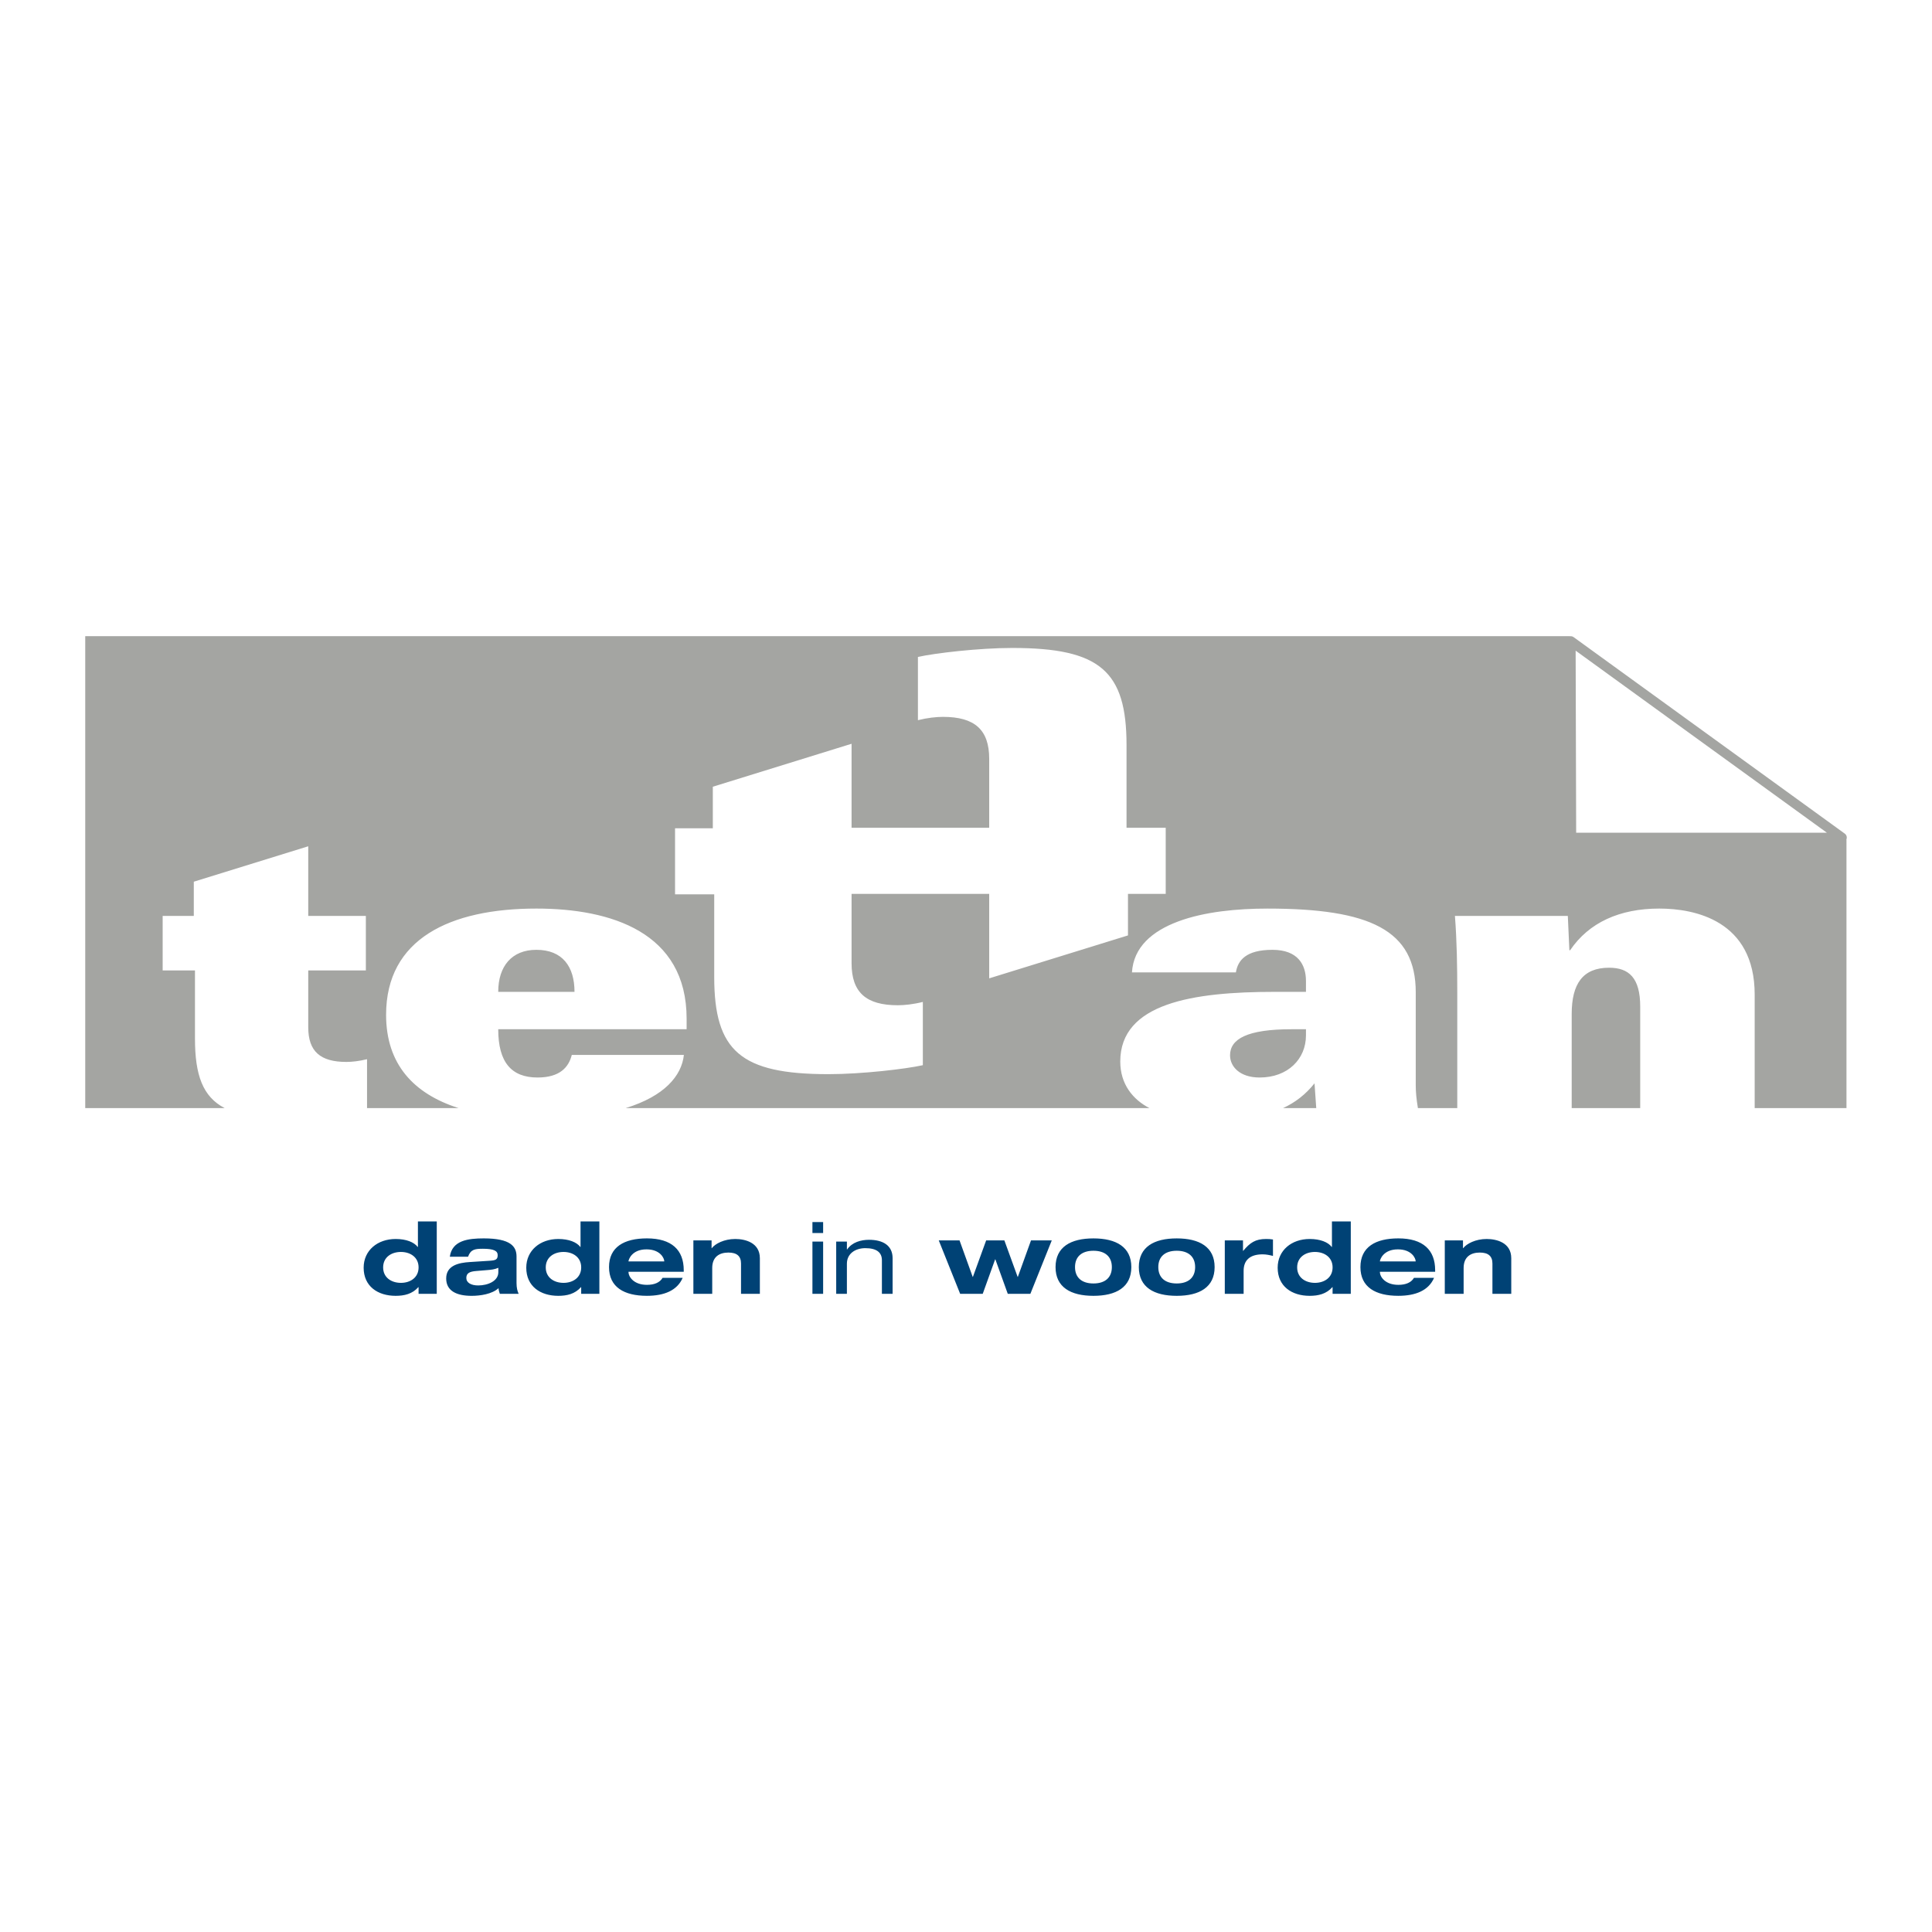
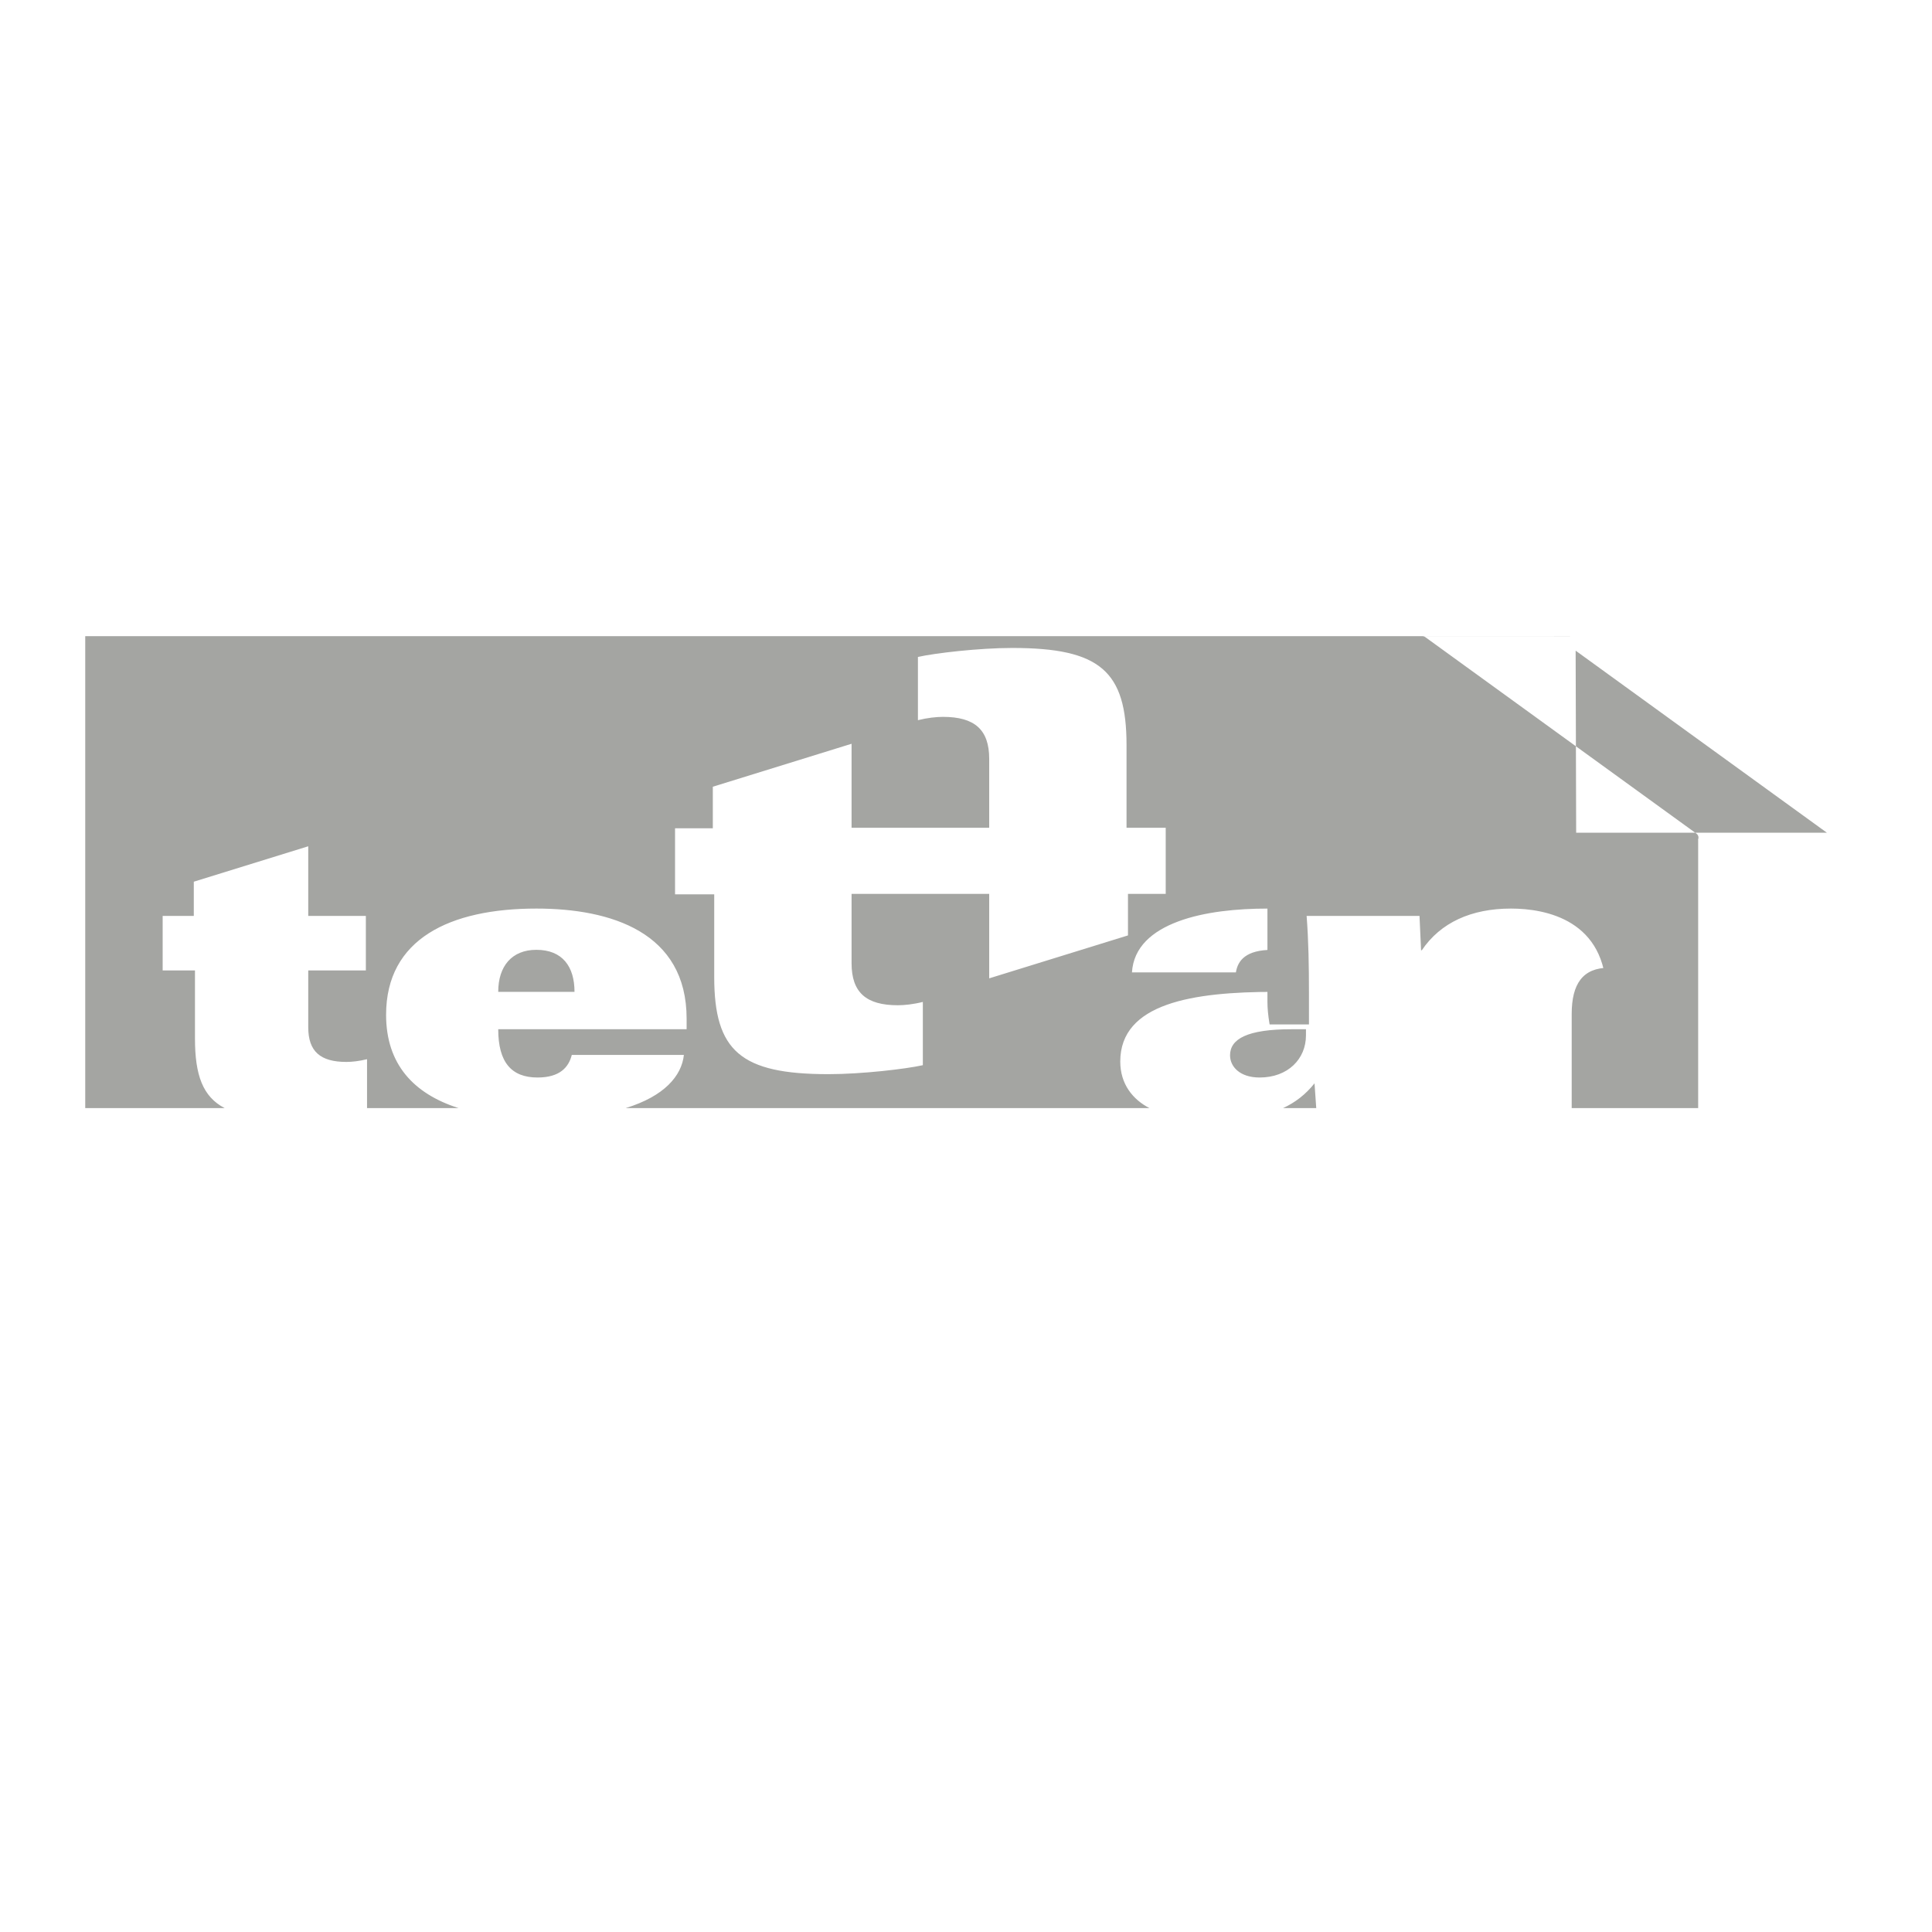
<svg xmlns="http://www.w3.org/2000/svg" version="1.1" id="Calque_1" width="192.756" height="192.756" viewBox="0 0 192.756 192.756" style="overflow:visible;enable-background:new 0 0 192.756 192.756;" xml:space="preserve">
  <g>
-     <polygon style="fill-rule:evenodd;clip-rule:evenodd;fill:#FFFFFF;" points="0,0 192.756,0 192.756,192.756 0,192.756 0,0  " />
-     <path style="fill:#A4A5A2;" d="M131.15,108.085c-0.896,1.121-1.939,1.918-3.135,2.468h3.307L131.15,108.085L131.15,108.085z    M130.296,103.307v-0.62h-1.437c-4.429,0-6.137,0.971-6.137,2.602c0,1.126,0.971,2.215,2.952,2.215   C128.51,107.503,130.296,105.638,130.296,103.307L130.296,103.307z M160.537,96.55c-2.641,0-3.729,1.631-3.729,4.622v9.381h6.836   v-10.119C163.645,97.561,162.519,96.55,160.537,96.55L160.537,96.55z M53.514,94.764c-2.446,0-3.806,1.631-3.806,4.194h7.611   C57.319,96.433,56.115,94.764,53.514,94.764L53.514,94.764z M156.643,63.483V63.47H8.504v47.083h13.908   c-2.179-1.135-2.959-3.281-2.959-6.934v-6.798h-3.224v-5.437h3.107v-3.417l11.418-3.534v6.951h5.748v5.437h-5.748v5.67   c0,2.409,1.204,3.458,3.806,3.458c0.544,0,1.282-0.078,2.06-0.272v4.876h9.128c-4.502-1.438-7.227-4.403-7.227-9.305   c0-7.572,6.37-10.6,14.992-10.6c7.457,0,14.992,2.368,14.992,10.989v1.05H49.708c0,3.301,1.32,4.816,3.922,4.816   c2.213,0,3.107-1.011,3.417-2.253h11.185c-0.224,2.09-1.946,4.116-5.802,5.303h52.246c-1.637-0.845-2.907-2.374-2.907-4.644   c0-5.826,7.264-6.951,15.381-6.951h3.146V97.87c0-1.631-0.815-3.106-3.34-3.106c-2.641,0-3.457,1.048-3.651,2.251h-10.369   c0.155-2.522,2.019-4.115,4.621-5.085c2.603-0.972,5.904-1.281,8.895-1.281c10.214,0,14.797,2.136,14.797,8.348v9.283   c0,0.661,0.063,1.354,0.216,2.273h3.927V99.035c0-2.603-0.039-5.164-0.233-7.651h11.263l0.155,3.419h0.078   c1.864-2.758,4.933-4.155,8.894-4.155c3.496,0,9.516,1.164,9.516,8.581v11.324h9.158V83.774h-0.017   c0.1-0.208,0.04-0.463-0.153-0.603l-27.052-19.603v0.001c-0.08-0.058-0.179-0.093-0.285-0.093   C156.689,63.477,156.666,63.479,156.643,63.483L156.643,63.483z M182.266,83.078h-25.012l-0.052-18.162L182.266,83.078   L182.266,83.078z M116.305,89.182h-3.767v4.144L98.693,97.61v-8.429H84.964l0,0.047h-0.003v6.874c0,2.92,1.461,4.192,4.616,4.192   c0.659,0,1.554-0.095,2.495-0.331v6.311c-1.695,0.377-6.074,0.895-9.417,0.895c-8.76,0-11.397-2.307-11.397-9.7v-8.24H67.35v-6.592   h3.768v-4.145l13.843-4.286v8.382h13.732v-6.875c0-2.92-1.459-4.191-4.614-4.191c-0.66,0-1.554,0.094-2.497,0.33v-6.31   c1.695-0.377,6.074-0.895,9.418-0.895c8.758,0,11.395,2.308,11.395,9.701v8.24h3.909V89.182L116.305,89.182z" />
-     <path style="fill:#004275;" d="M38.226,126.449c0-1.015,0.822-1.542,1.773-1.542c0.94,0,1.763,0.527,1.763,1.542   s-0.823,1.542-1.763,1.542C39.048,127.991,38.226,127.464,38.226,126.449L38.226,126.449z M41.761,129.085h1.815v-7.221h-1.88   v2.546h-0.021c-0.363-0.478-1.143-0.796-2.2-0.796c-1.805,0-3.193,1.135-3.193,2.865c0,1.859,1.41,2.806,3.193,2.806   c0.854,0,1.656-0.179,2.265-0.866h0.021V129.085L41.761,129.085z M49.718,126.927c0,0.895-1.058,1.322-2.008,1.322   c-0.705,0-1.185-0.269-1.185-0.745c0-0.478,0.331-0.646,0.993-0.696l1.089-0.09c0.374-0.029,0.758-0.069,1.111-0.229V126.927   L49.718,126.927z M46.696,125.385c0.267-0.735,0.683-0.796,1.484-0.796c1.089,0,1.474,0.209,1.474,0.637s-0.192,0.518-0.769,0.558   l-1.998,0.129c-1.143,0.069-2.371,0.349-2.371,1.641c0,1.244,1.047,1.732,2.542,1.732c0.844,0,2.04-0.169,2.681-0.767   c0.011,0.188,0.064,0.377,0.128,0.566h1.88c-0.128-0.269-0.213-0.606-0.213-1.074v-2.646c0-0.994-0.577-1.811-3.269-1.811   c-1.538,0-3.162,0.189-3.386,1.83H46.696L46.696,125.385z M54.45,126.449c0-1.015,0.822-1.542,1.773-1.542   c0.94,0,1.763,0.527,1.763,1.542s-0.823,1.542-1.763,1.542C55.272,127.991,54.45,127.464,54.45,126.449L54.45,126.449z    M57.985,129.085h1.815v-7.221h-1.88v2.546H57.9c-0.363-0.478-1.143-0.796-2.2-0.796c-1.805,0-3.194,1.135-3.194,2.865   c0,1.859,1.41,2.806,3.194,2.806c0.854,0,1.655-0.179,2.264-0.866h0.021V129.085L57.985,129.085z M66.103,127.493   c-0.267,0.458-0.801,0.696-1.56,0.696c-1.281,0-1.837-0.775-1.837-1.282v-0.021h5.511v-0.159c0-2.009-1.196-3.173-3.674-3.173   c-2.264,0-3.781,0.855-3.781,2.864c0,2.01,1.517,2.866,3.781,2.866c1.72,0,3.023-0.528,3.567-1.792H66.103L66.103,127.493z    M62.706,125.853v-0.021c0-0.129,0.31-1.183,1.794-1.183c1.378,0,1.773,0.895,1.773,1.183v0.021H62.706L62.706,125.853z    M73.932,129.085h1.88v-3.551c0-1.571-1.485-1.92-2.457-1.92c-1.1,0-1.998,0.468-2.339,0.915h-0.021v-0.775h-1.816v5.331h1.88   v-2.576c0-1.134,0.737-1.541,1.613-1.541c0.844,0,1.26,0.357,1.26,1.094V129.085L73.932,129.085z M81.056,129.085h1.068v-5.212   h-1.068V129.085L81.056,129.085z M81.056,123.018h1.068v-1.094h-1.068V123.018L81.056,123.018z M83.427,129.085h1.068v-3.004   c0-1.024,0.865-1.552,1.837-1.552c1.143,0,1.656,0.438,1.656,1.204v3.352h1.068v-3.551c0-1.303-1.004-1.84-2.35-1.84   c-0.801,0-1.687,0.238-2.189,0.965h-0.021v-0.786h-1.068V129.085L83.427,129.085z M95.795,129.085h2.252l1.239-3.441h0.021   l1.239,3.441h2.254l2.136-5.331h-2.072l-1.313,3.641h-0.021l-1.324-3.641H98.39l-1.323,3.641h-0.021l-1.313-3.641h-2.072   L95.795,129.085L95.795,129.085z M105.312,126.419c0,2.01,1.517,2.866,3.78,2.866c2.265,0,3.781-0.856,3.781-2.866   c0-2.009-1.517-2.864-3.781-2.864C106.828,123.555,105.312,124.41,105.312,126.419L105.312,126.419z M107.255,126.419   c0-1.044,0.673-1.631,1.837-1.631c1.165,0,1.838,0.587,1.838,1.631c0,1.045-0.673,1.632-1.838,1.632   C107.928,128.051,107.255,127.464,107.255,126.419L107.255,126.419z M113.621,126.419c0,2.01,1.517,2.866,3.781,2.866   c2.264,0,3.781-0.856,3.781-2.866c0-2.009-1.518-2.864-3.781-2.864C115.138,123.555,113.621,124.41,113.621,126.419   L113.621,126.419z M115.564,126.419c0-1.044,0.674-1.631,1.838-1.631s1.837,0.587,1.837,1.631c0,1.045-0.673,1.632-1.837,1.632   S115.564,127.464,115.564,126.419L115.564,126.419z M122.197,129.085h1.88v-2.298c0-1.034,0.609-1.641,1.891-1.641   c0.353,0,0.694,0.069,1.036,0.159v-1.642c-0.214-0.039-0.47-0.05-0.684-0.05c-1.067,0-1.603,0.368-2.285,1.184h-0.021v-1.044   h-1.816V129.085L122.197,129.085z M129.418,126.449c0-1.015,0.822-1.542,1.772-1.542c0.94,0,1.763,0.527,1.763,1.542   s-0.822,1.542-1.763,1.542C130.24,127.991,129.418,127.464,129.418,126.449L129.418,126.449z M132.953,129.085h1.815v-7.221h-1.88   v2.546h-0.021c-0.363-0.478-1.144-0.796-2.2-0.796c-1.806,0-3.194,1.135-3.194,2.865c0,1.859,1.41,2.806,3.194,2.806   c0.854,0,1.655-0.179,2.264-0.866h0.021V129.085L132.953,129.085z M141.07,127.493c-0.267,0.458-0.801,0.696-1.559,0.696   c-1.282,0-1.838-0.775-1.838-1.282v-0.021h5.512v-0.159c0-2.009-1.196-3.173-3.674-3.173c-2.265,0-3.781,0.855-3.781,2.864   c0,2.01,1.517,2.866,3.781,2.866c1.719,0,3.022-0.528,3.566-1.792H141.07L141.07,127.493z M137.674,125.853v-0.021   c0-0.129,0.311-1.183,1.795-1.183c1.378,0,1.772,0.895,1.772,1.183v0.021H137.674L137.674,125.853z M148.899,129.085h1.88v-3.551   c0-1.571-1.484-1.92-2.456-1.92c-1.101,0-1.997,0.468-2.339,0.915h-0.021v-0.775h-1.816v5.331h1.88v-2.576   c0-1.134,0.737-1.541,1.613-1.541c0.844,0,1.26,0.357,1.26,1.094V129.085L148.899,129.085z" />
+     <path style="fill:#A4A5A2;" d="M131.15,108.085c-0.896,1.121-1.939,1.918-3.135,2.468h3.307L131.15,108.085L131.15,108.085z    M130.296,103.307v-0.62h-1.437c-4.429,0-6.137,0.971-6.137,2.602c0,1.126,0.971,2.215,2.952,2.215   C128.51,107.503,130.296,105.638,130.296,103.307L130.296,103.307z M160.537,96.55c-2.641,0-3.729,1.631-3.729,4.622v9.381h6.836   v-10.119C163.645,97.561,162.519,96.55,160.537,96.55L160.537,96.55z M53.514,94.764c-2.446,0-3.806,1.631-3.806,4.194h7.611   C57.319,96.433,56.115,94.764,53.514,94.764L53.514,94.764z M156.643,63.483V63.47H8.504v47.083h13.908   c-2.179-1.135-2.959-3.281-2.959-6.934v-6.798h-3.224v-5.437h3.107v-3.417l11.418-3.534v6.951h5.748v5.437h-5.748v5.67   c0,2.409,1.204,3.458,3.806,3.458c0.544,0,1.282-0.078,2.06-0.272v4.876h9.128c-4.502-1.438-7.227-4.403-7.227-9.305   c0-7.572,6.37-10.6,14.992-10.6c7.457,0,14.992,2.368,14.992,10.989v1.05H49.708c0,3.301,1.32,4.816,3.922,4.816   c2.213,0,3.107-1.011,3.417-2.253h11.185c-0.224,2.09-1.946,4.116-5.802,5.303h52.246c-1.637-0.845-2.907-2.374-2.907-4.644   c0-5.826,7.264-6.951,15.381-6.951h3.146V97.87c0-1.631-0.815-3.106-3.34-3.106c-2.641,0-3.457,1.048-3.651,2.251h-10.369   c0.155-2.522,2.019-4.115,4.621-5.085c2.603-0.972,5.904-1.281,8.895-1.281v9.283   c0,0.661,0.063,1.354,0.216,2.273h3.927V99.035c0-2.603-0.039-5.164-0.233-7.651h11.263l0.155,3.419h0.078   c1.864-2.758,4.933-4.155,8.894-4.155c3.496,0,9.516,1.164,9.516,8.581v11.324h9.158V83.774h-0.017   c0.1-0.208,0.04-0.463-0.153-0.603l-27.052-19.603v0.001c-0.08-0.058-0.179-0.093-0.285-0.093   C156.689,63.477,156.666,63.479,156.643,63.483L156.643,63.483z M182.266,83.078h-25.012l-0.052-18.162L182.266,83.078   L182.266,83.078z M116.305,89.182h-3.767v4.144L98.693,97.61v-8.429H84.964l0,0.047h-0.003v6.874c0,2.92,1.461,4.192,4.616,4.192   c0.659,0,1.554-0.095,2.495-0.331v6.311c-1.695,0.377-6.074,0.895-9.417,0.895c-8.76,0-11.397-2.307-11.397-9.7v-8.24H67.35v-6.592   h3.768v-4.145l13.843-4.286v8.382h13.732v-6.875c0-2.92-1.459-4.191-4.614-4.191c-0.66,0-1.554,0.094-2.497,0.33v-6.31   c1.695-0.377,6.074-0.895,9.418-0.895c8.758,0,11.395,2.308,11.395,9.701v8.24h3.909V89.182L116.305,89.182z" />
  </g>
</svg>